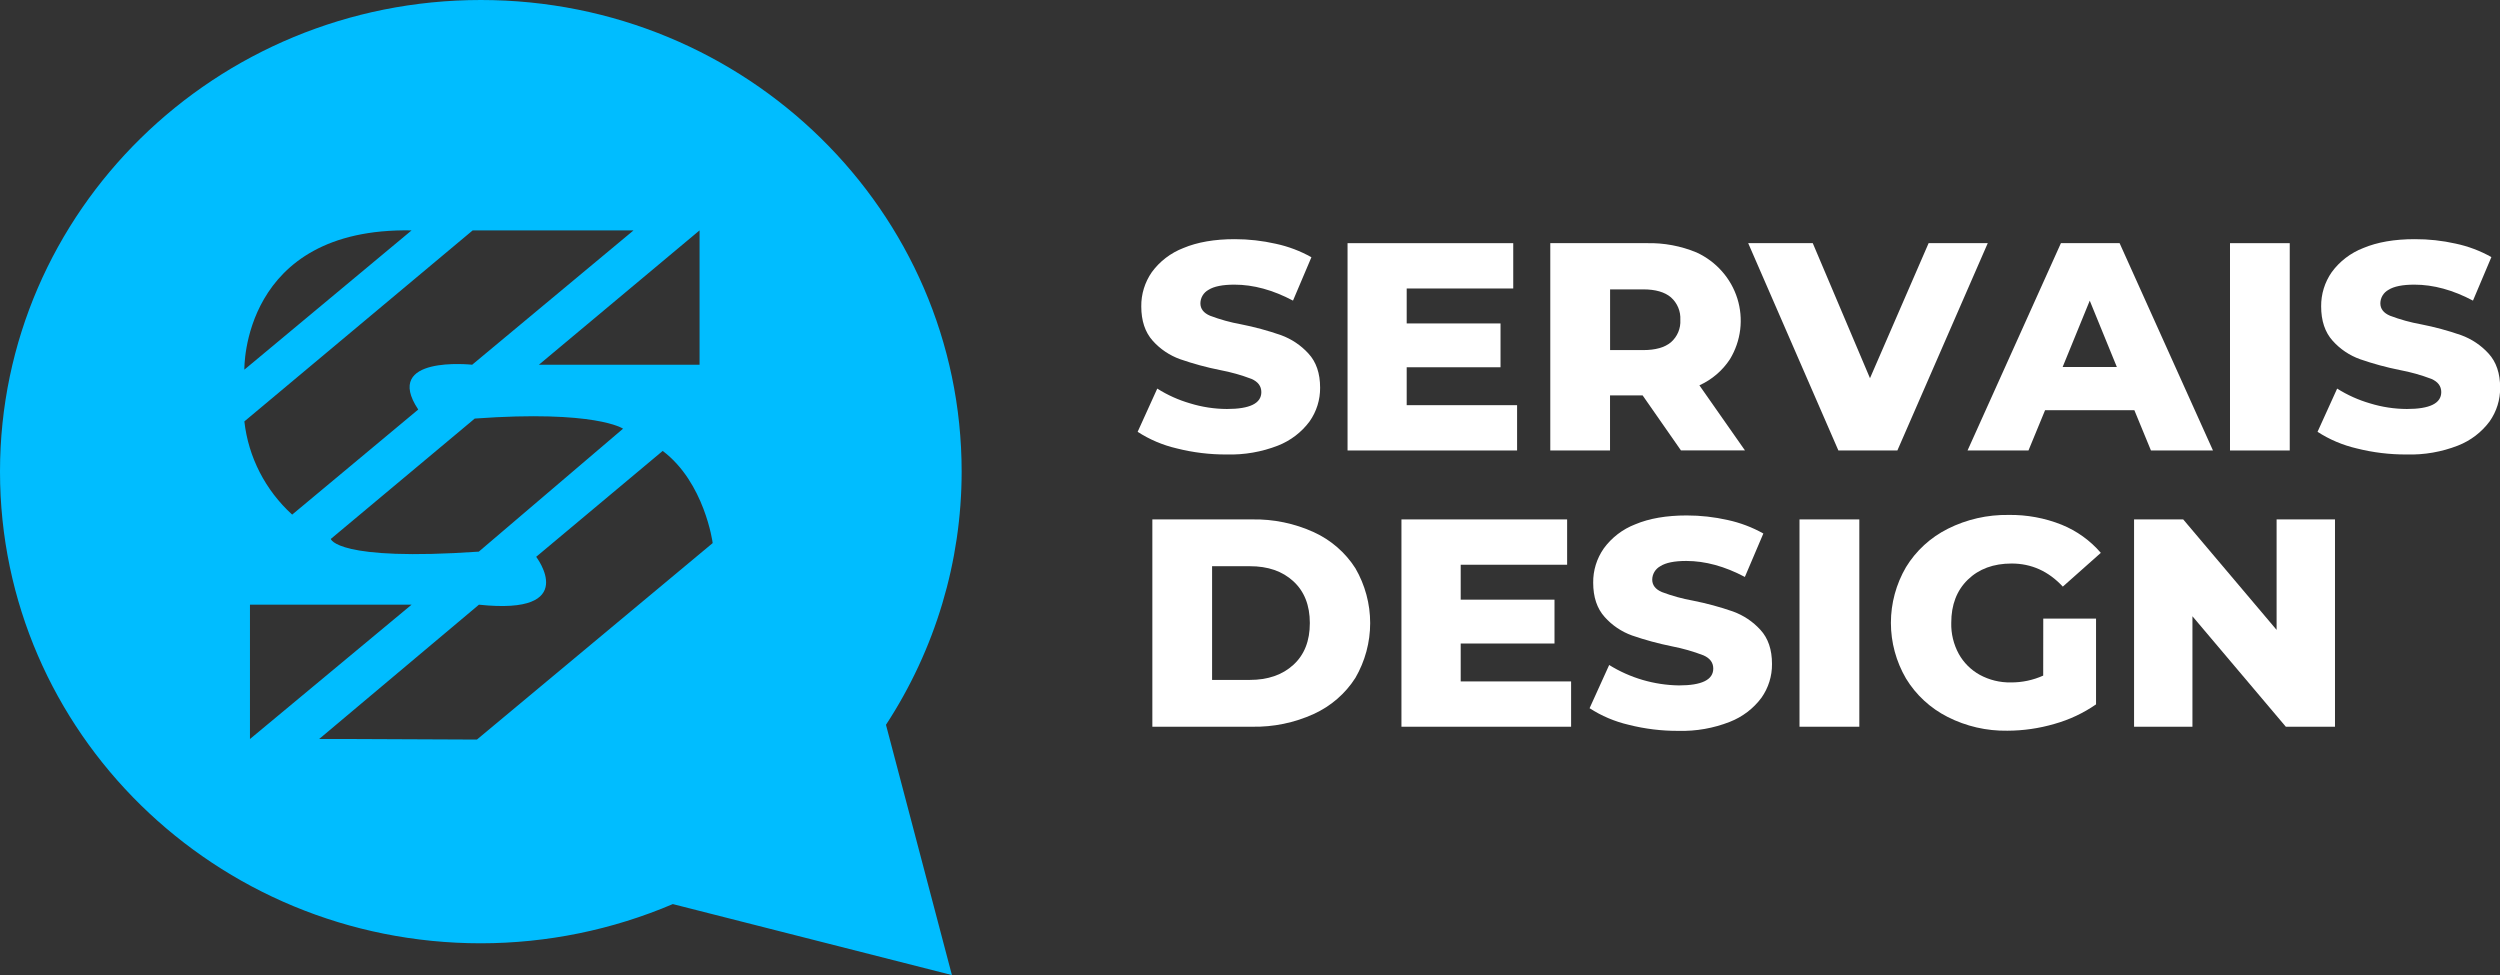
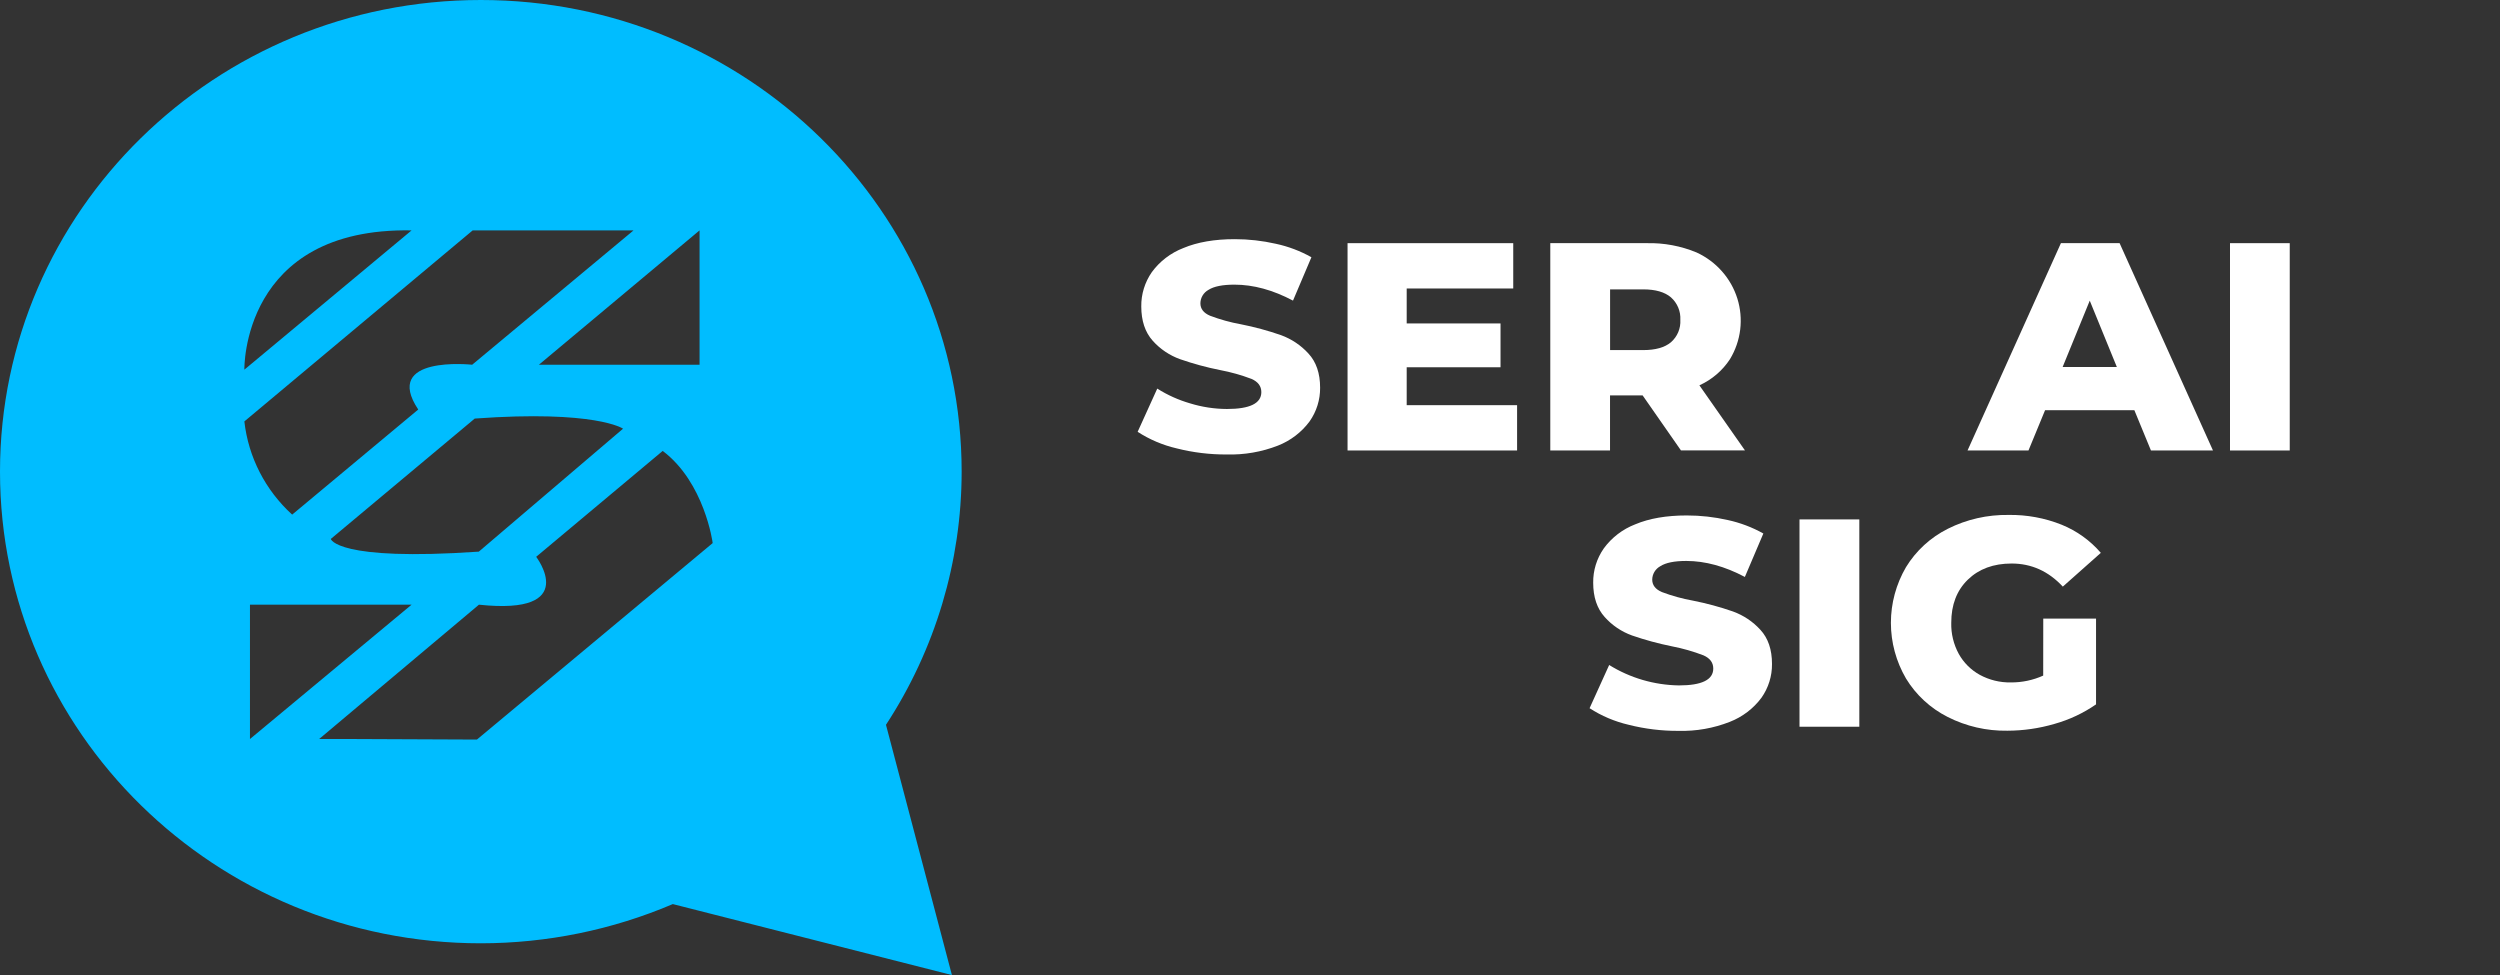
<svg xmlns="http://www.w3.org/2000/svg" fill="none" height="100%" overflow="visible" preserveAspectRatio="none" style="display: block;" viewBox="0 0 200 78" width="100%">
  <rect x="0" y="0" width="200" height="78" fill="#333333" stroke="none" />
  <g clip-path="url(#clip0_0_1984)" id="Frame">
    <path d="M94.145 35.873C93.029 35.615 91.969 35.166 91.012 34.545L92.581 31.087C93.395 31.603 94.281 32.001 95.21 32.27C96.164 32.563 97.156 32.715 98.155 32.719C99.99 32.719 100.907 32.269 100.907 31.368C100.907 30.895 100.645 30.544 100.122 30.313C99.305 30.003 98.461 29.766 97.601 29.604C96.52 29.389 95.455 29.099 94.415 28.738C93.567 28.434 92.811 27.926 92.217 27.259C91.607 26.578 91.302 25.662 91.302 24.51C91.291 23.535 91.585 22.58 92.145 21.773C92.779 20.905 93.655 20.235 94.668 19.843C95.793 19.37 97.164 19.133 98.782 19.133C99.888 19.133 100.99 19.257 102.066 19.502C103.066 19.716 104.025 20.079 104.913 20.579L103.44 24.049C101.834 23.198 100.273 22.772 98.758 22.772C97.808 22.772 97.117 22.91 96.683 23.186C96.487 23.293 96.323 23.449 96.209 23.639C96.095 23.828 96.034 24.044 96.032 24.264C96.032 24.707 96.287 25.038 96.803 25.258C97.609 25.563 98.441 25.794 99.29 25.946C100.372 26.16 101.436 26.448 102.476 26.81C103.319 27.117 104.073 27.621 104.672 28.279C105.297 28.951 105.609 29.863 105.609 31.016C105.618 31.981 105.323 32.925 104.763 33.718C104.122 34.582 103.246 35.251 102.235 35.648C100.933 36.156 99.539 36.397 98.138 36.358C96.792 36.366 95.449 36.203 94.145 35.873V35.873Z" fill="white" id="Vector" />
    <path d="M121.367 32.414V36.038H107.804V19.453H121.059V23.079H112.535V25.875H120.042V29.381H112.535V32.414H121.367Z" fill="white" id="Vector_2" />
    <path d="M131.409 31.631H128.802V36.038H124.023V19.453H131.747C133.114 19.421 134.473 19.676 135.733 20.2C136.507 20.558 137.197 21.07 137.757 21.705C138.318 22.339 138.737 23.082 138.989 23.885C139.24 24.688 139.317 25.534 139.216 26.368C139.115 27.202 138.837 28.006 138.401 28.728C137.805 29.643 136.955 30.371 135.952 30.827L139.596 36.031H134.475L131.409 31.631ZM133.677 23.789C133.177 23.363 132.438 23.15 131.458 23.15H128.807V28.007H131.458C132.439 28.007 133.179 27.798 133.677 27.38C133.931 27.156 134.131 26.879 134.261 26.569C134.39 26.259 134.447 25.924 134.427 25.589C134.446 25.253 134.388 24.917 134.259 24.606C134.129 24.295 133.93 24.015 133.677 23.789V23.789Z" fill="white" id="Vector_3" />
-     <path d="M159.02 19.453L151.79 36.038H147.071L139.856 19.453H145.021L149.599 30.257L154.289 19.453H159.02Z" fill="white" id="Vector_4" />
    <path d="M170.749 32.816H163.606L162.278 36.038H157.403L164.873 19.453H169.568L177.038 36.038H172.076L170.749 32.816ZM169.348 29.36L167.18 24.052L165.011 29.36H169.348Z" fill="white" id="Vector_5" />
    <path d="M178.4 19.453H183.179V36.038H178.4V19.453Z" fill="white" id="Vector_6" />
-     <path d="M188.536 35.873C187.421 35.614 186.36 35.165 185.403 34.545L186.972 31.087C187.787 31.602 188.674 32.001 189.604 32.27C190.557 32.563 191.55 32.715 192.549 32.719C194.382 32.719 195.299 32.269 195.301 31.368C195.301 30.895 195.039 30.544 194.515 30.313C193.697 30.003 192.853 29.766 191.992 29.604C190.911 29.389 189.848 29.099 188.808 28.738C187.96 28.435 187.204 27.926 186.611 27.259C185.998 26.578 185.692 25.662 185.692 24.51C185.682 23.535 185.977 22.579 186.538 21.773C187.172 20.905 188.049 20.235 189.061 19.843C190.186 19.37 191.557 19.133 193.175 19.133C194.281 19.128 195.384 19.248 196.462 19.491C197.462 19.704 198.423 20.067 199.311 20.567L197.838 24.049C196.232 23.198 194.671 22.772 193.156 22.772C192.206 22.772 191.515 22.91 191.081 23.186C190.885 23.293 190.721 23.449 190.606 23.639C190.491 23.828 190.43 24.044 190.428 24.264C190.428 24.708 190.686 25.039 191.201 25.258C192.007 25.563 192.839 25.794 193.688 25.946C194.773 26.159 195.841 26.447 196.884 26.81C197.728 27.116 198.482 27.62 199.082 28.279C199.7 28.951 200.01 29.863 200.012 31.016C200.021 31.981 199.726 32.925 199.166 33.718C198.523 34.583 197.645 35.252 196.631 35.648C195.329 36.156 193.935 36.398 192.534 36.358C191.186 36.366 189.842 36.203 188.536 35.873V35.873Z" fill="white" id="Vector_7" />
-     <path d="M92.188 41.553H100.177C101.876 41.521 103.56 41.87 105.101 42.572C106.473 43.199 107.631 44.203 108.433 45.463C109.207 46.799 109.614 48.309 109.614 49.845C109.614 51.382 109.207 52.892 108.433 54.228C107.631 55.488 106.473 56.492 105.101 57.118C103.56 57.821 101.876 58.17 100.177 58.138H92.188V41.553ZM99.984 54.393C101.43 54.393 102.593 53.991 103.471 53.187C104.35 52.382 104.789 51.269 104.787 49.846C104.787 48.427 104.349 47.313 103.471 46.504C102.594 45.695 101.432 45.293 99.984 45.297H96.967V54.393H99.984Z" fill="white" id="Vector_8" />
-     <path d="M125.688 54.514V58.138H112.116V41.553H125.37V45.179H116.856V47.973H124.36V51.481H116.856V54.514H125.688Z" fill="white" id="Vector_9" />
    <path d="M130.298 57.984C129.183 57.726 128.123 57.276 127.166 56.657L128.734 53.199C130.405 54.237 132.334 54.803 134.311 54.833C136.146 54.833 137.062 54.383 137.061 53.483C137.061 53.009 136.8 52.658 136.277 52.427C135.46 52.113 134.616 51.872 133.754 51.706C132.674 51.488 131.609 51.199 130.568 50.84C129.721 50.536 128.966 50.027 128.373 49.359C127.761 48.679 127.455 47.764 127.455 46.613C127.444 45.637 127.739 44.681 128.301 43.876C128.933 43.007 129.809 42.336 130.821 41.945C131.946 41.472 133.318 41.236 134.938 41.236C136.042 41.235 137.143 41.358 138.22 41.602C139.219 41.819 140.18 42.182 141.068 42.681L139.589 46.156C137.982 45.304 136.421 44.878 134.906 44.876C133.957 44.876 133.265 45.015 132.831 45.293C132.635 45.399 132.471 45.555 132.356 45.744C132.242 45.933 132.18 46.149 132.178 46.369C132.178 46.811 132.436 47.145 132.952 47.365C133.756 47.669 134.588 47.899 135.436 48.051C136.522 48.265 137.59 48.554 138.634 48.917C139.478 49.223 140.233 49.727 140.832 50.386C141.452 51.058 141.762 51.97 141.76 53.123C141.769 54.087 141.475 55.029 140.916 55.822C140.274 56.685 139.396 57.353 138.384 57.748C137.083 58.26 135.688 58.506 134.287 58.469C132.942 58.477 131.601 58.314 130.298 57.984V57.984Z" fill="white" id="Vector_10" />
    <path d="M143.96 41.553H148.746V58.138H143.96V41.553Z" fill="white" id="Vector_11" />
    <path d="M163.461 49.489H167.683V56.35C166.671 57.051 165.545 57.58 164.353 57.913C163.131 58.271 161.863 58.454 160.589 58.457C158.927 58.483 157.285 58.105 155.81 57.355C154.429 56.655 153.275 55.59 152.479 54.28C151.688 52.924 151.272 51.389 151.272 49.826C151.272 48.264 151.688 46.729 152.479 45.373C153.281 44.059 154.443 42.993 155.834 42.298C157.335 41.546 159 41.168 160.685 41.195C162.14 41.172 163.586 41.439 164.934 41.978C166.146 42.471 167.22 43.243 168.066 44.228L165.025 46.93C163.881 45.698 162.516 45.082 160.928 45.082C159.482 45.082 158.316 45.512 157.429 46.371C156.542 47.231 156.1 48.381 156.101 49.821C156.078 50.686 156.284 51.543 156.699 52.307C157.089 53.012 157.673 53.595 158.386 53.989C159.146 54.402 160.004 54.611 160.873 54.594C161.764 54.6 162.646 54.413 163.456 54.048L163.461 49.489Z" fill="white" id="Vector_12" />
-     <path d="M186.799 41.553V58.138H182.866L175.395 49.3V58.138H170.725V41.553H174.657L182.128 50.391V41.553H186.799Z" fill="white" id="Vector_13" />
-     <path d="M38.465 0C59.71 0 76.932 16.894 76.932 37.732C76.929 44.913 74.828 51.941 70.878 57.984L76.153 78.005L53.825 72.327C48.979 74.392 43.752 75.46 38.469 75.464C17.221 75.464 0 58.571 0 37.732C0 16.893 17.219 0 38.465 0ZM42.894 44.545C42.894 44.545 46.508 49.246 38.315 48.375L25.53 59.122H28.355L38.153 59.165L57.014 43.447C57.018 43.412 56.358 38.59 53.016 36.073L42.894 44.545ZM19.997 59.122L32.926 48.375H19.997V59.122ZM49.844 34.295C49.844 34.295 47.675 32.783 37.98 33.485L26.463 43.116C26.463 43.116 26.911 44.916 38.305 44.131L49.844 34.295ZM19.549 33.713C19.87 36.569 21.227 39.215 23.373 41.169L33.459 32.762C30.559 28.413 37.706 29.17 37.774 29.178L50.683 18.431H37.815L19.549 33.713ZM32.927 18.431C19.304 18.182 19.549 29.573 19.549 29.573L32.927 18.431ZM43.113 29.178H55.965V18.431L43.113 29.178Z" fill="#00BDFF" id="Subtract" />
+     <path d="M38.465 0C59.71 0 76.932 16.894 76.932 37.732C76.929 44.913 74.828 51.941 70.878 57.984L76.153 78.005L53.825 72.327C48.979 74.392 43.752 75.46 38.469 75.464C17.221 75.464 0 58.571 0 37.732C0 16.893 17.219 0 38.465 0M42.894 44.545C42.894 44.545 46.508 49.246 38.315 48.375L25.53 59.122H28.355L38.153 59.165L57.014 43.447C57.018 43.412 56.358 38.59 53.016 36.073L42.894 44.545ZM19.997 59.122L32.926 48.375H19.997V59.122ZM49.844 34.295C49.844 34.295 47.675 32.783 37.98 33.485L26.463 43.116C26.463 43.116 26.911 44.916 38.305 44.131L49.844 34.295ZM19.549 33.713C19.87 36.569 21.227 39.215 23.373 41.169L33.459 32.762C30.559 28.413 37.706 29.17 37.774 29.178L50.683 18.431H37.815L19.549 33.713ZM32.927 18.431C19.304 18.182 19.549 29.573 19.549 29.573L32.927 18.431ZM43.113 29.178H55.965V18.431L43.113 29.178Z" fill="#00BDFF" id="Subtract" />
  </g>
  <defs>
    <clipPath id="clip0_0_1984">
      <rect fill="white" height="78" width="200" />
    </clipPath>
  </defs>
</svg>